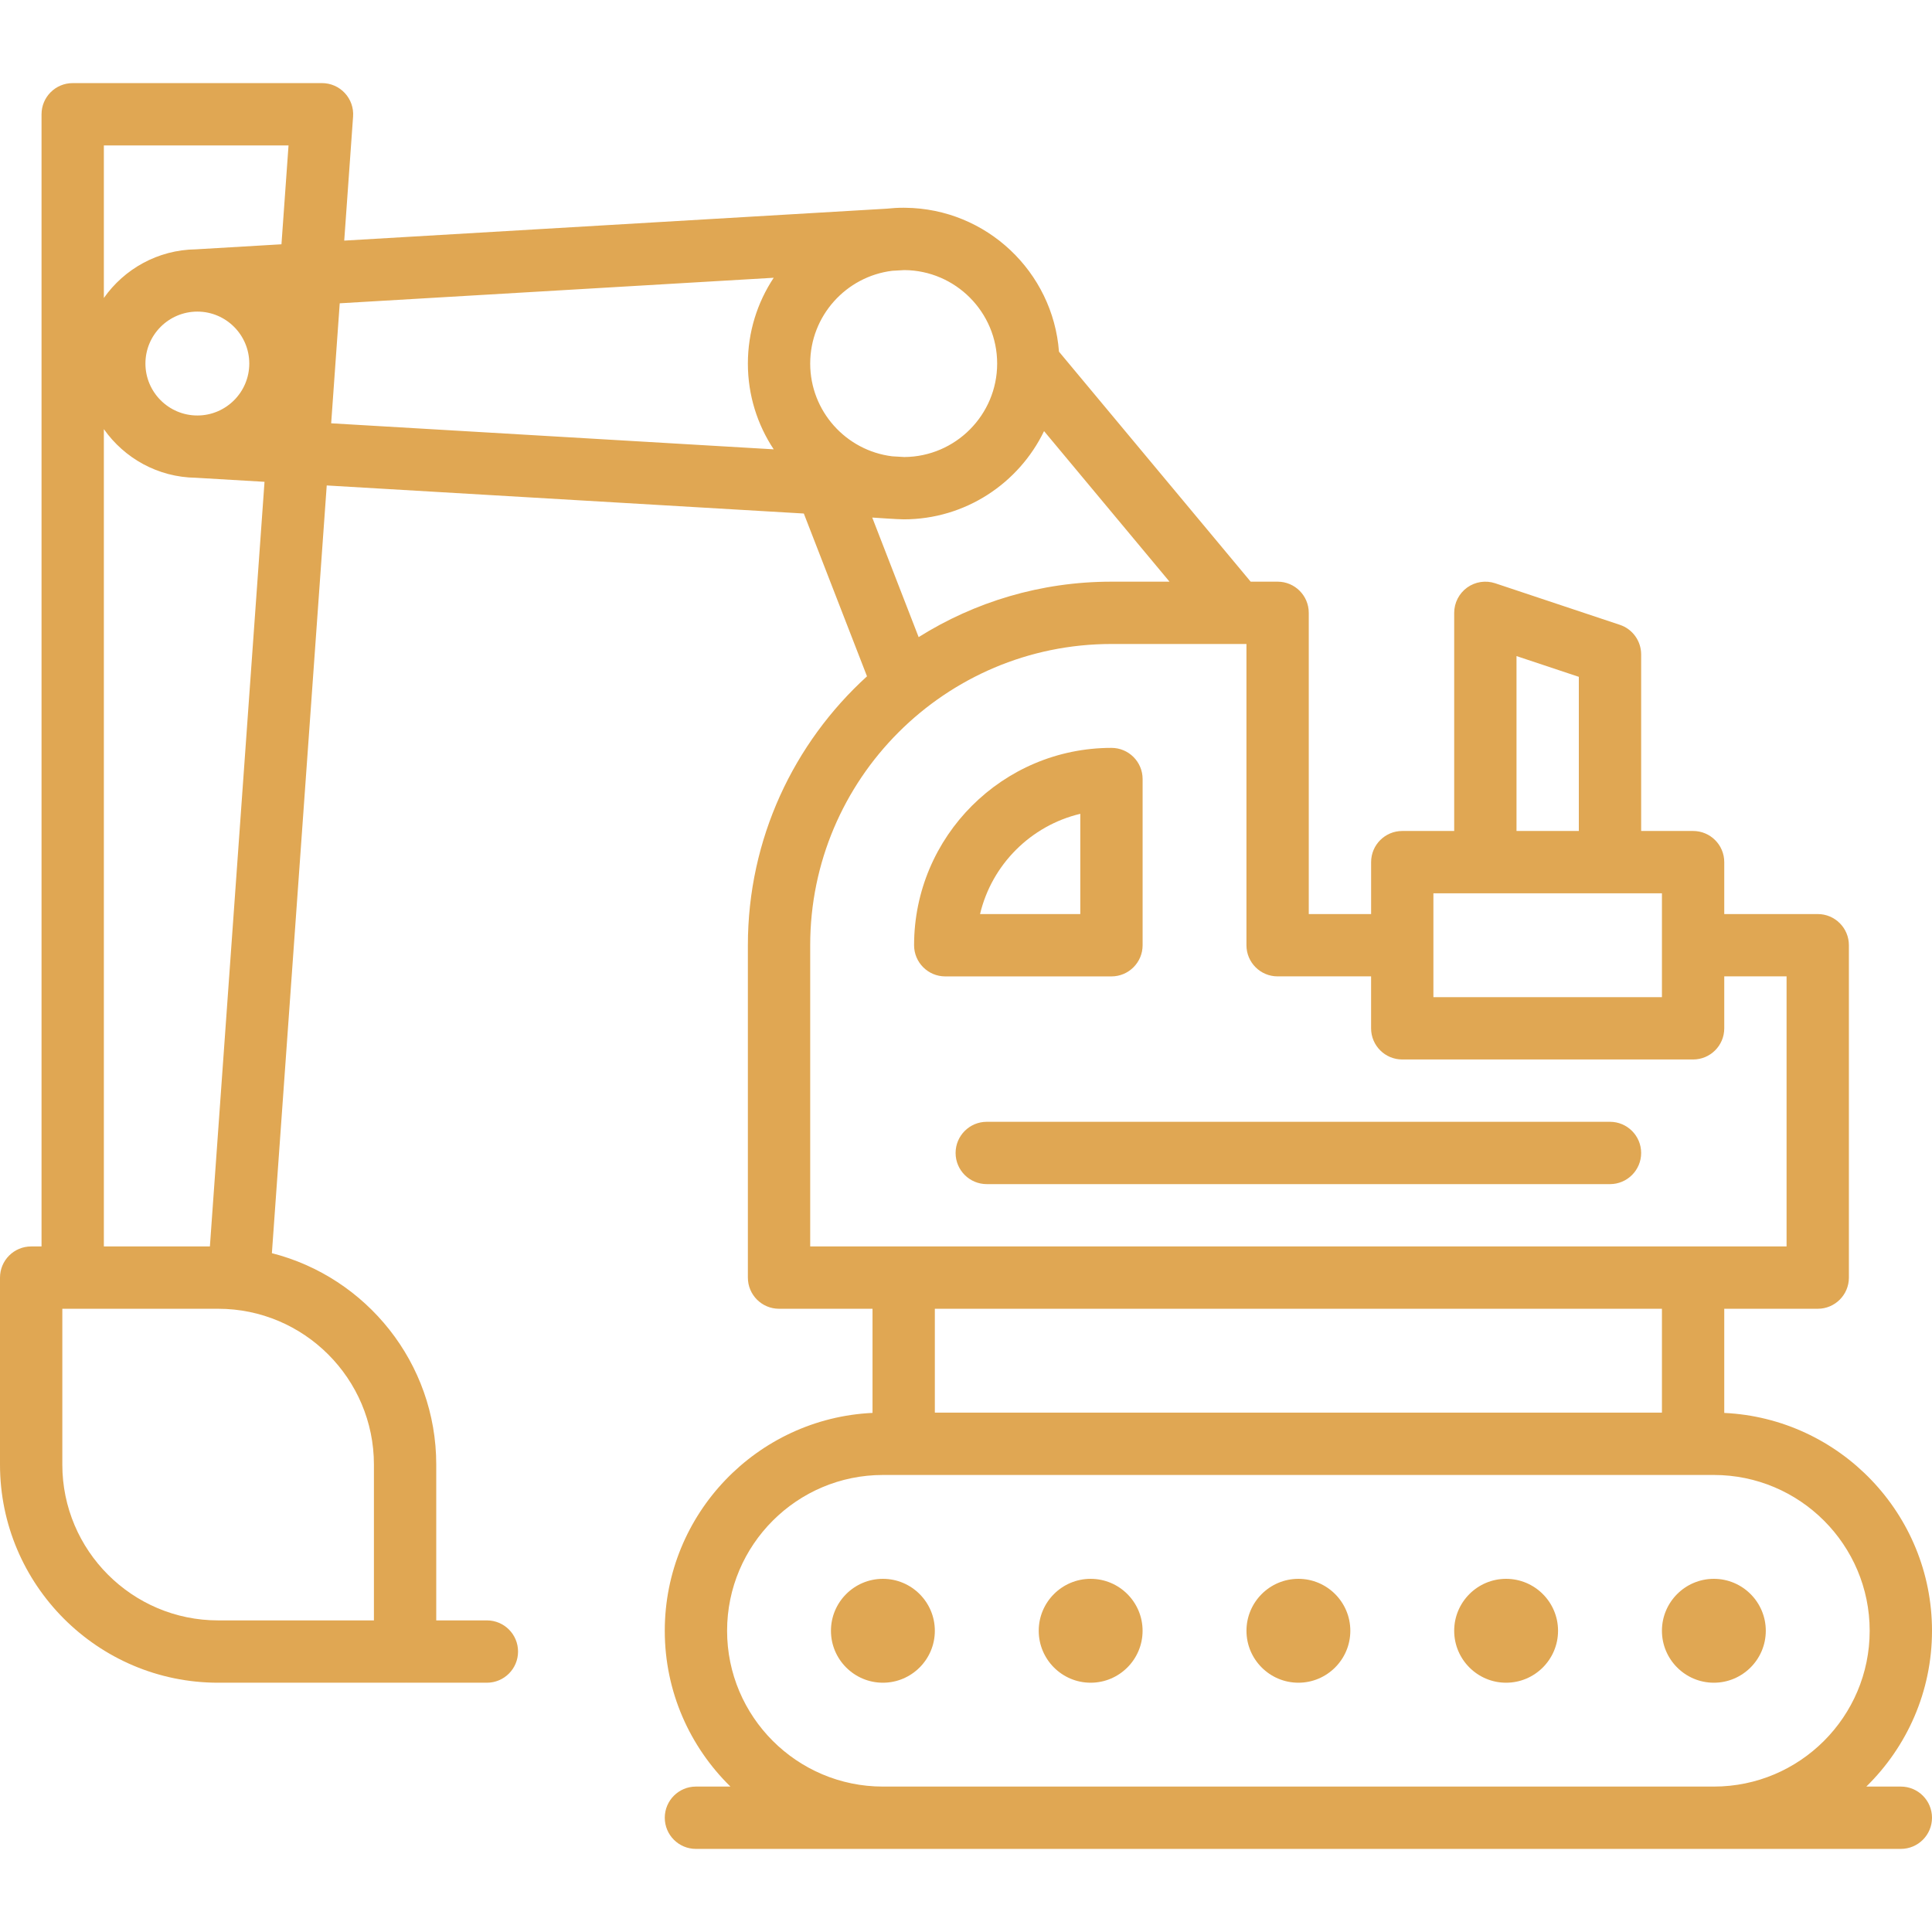
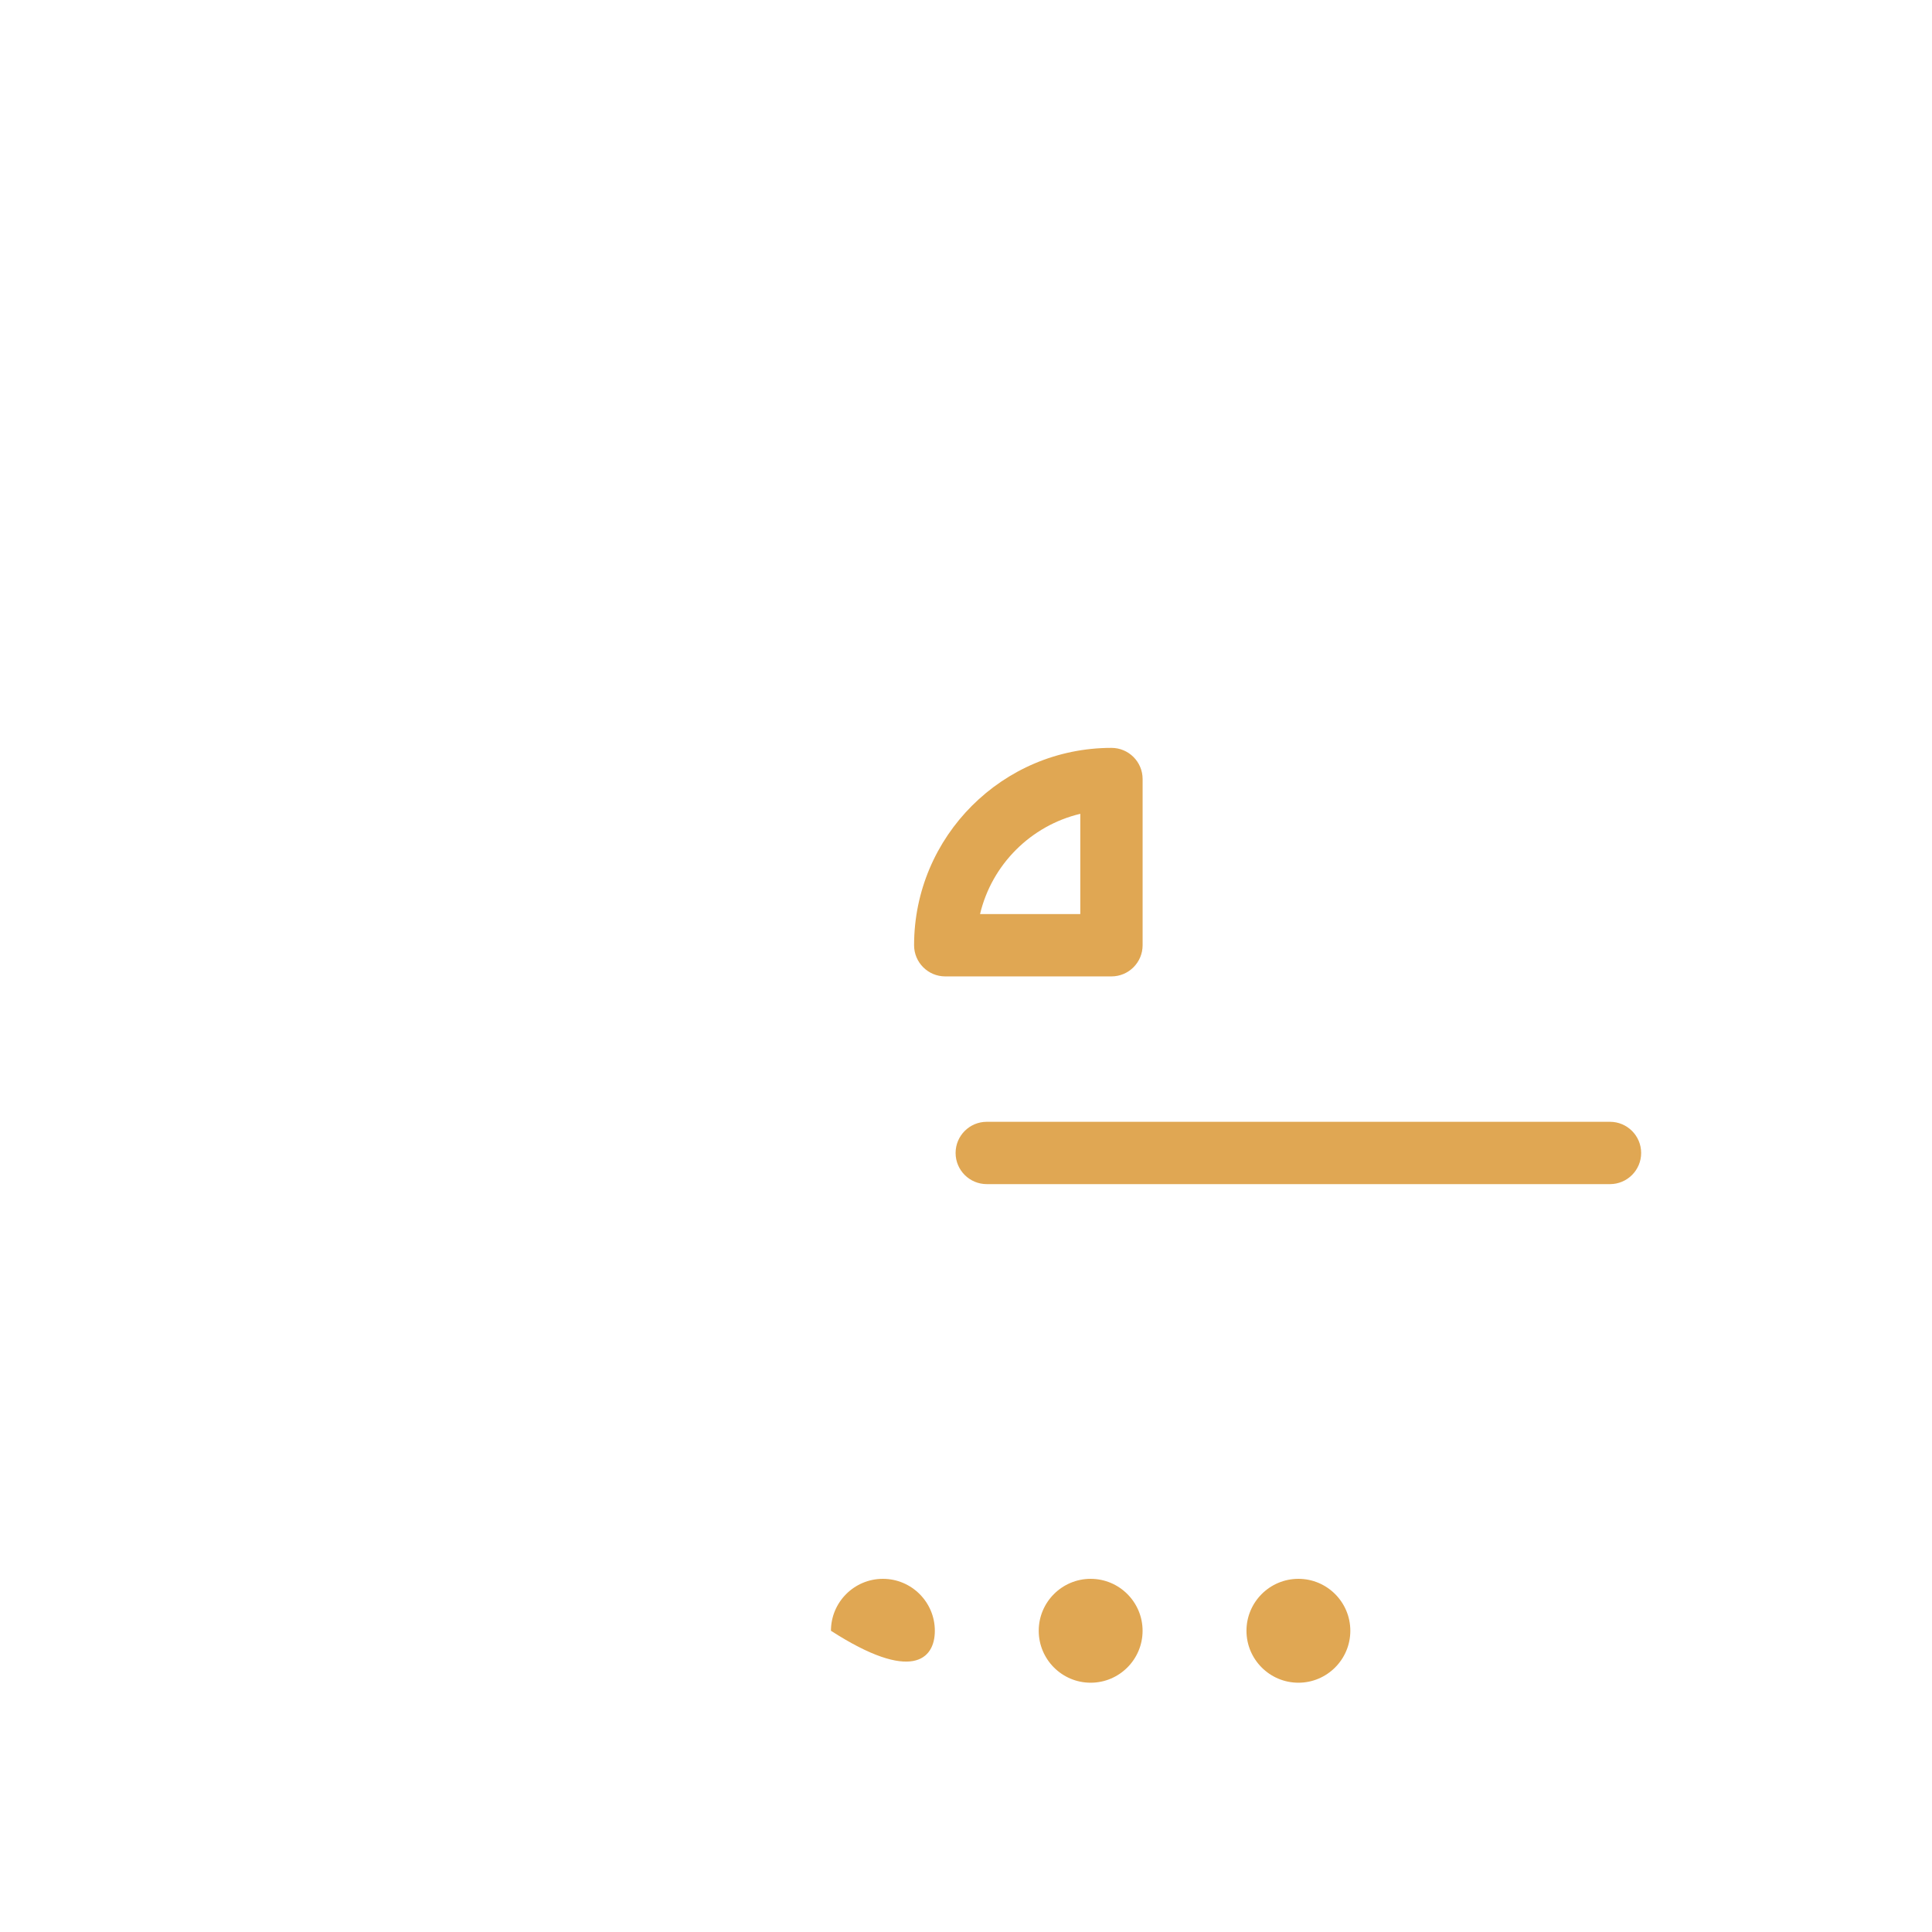
<svg xmlns="http://www.w3.org/2000/svg" width="70" height="70" viewBox="0 0 70 70" fill="none">
-   <path d="M62.096 57.204C61.059 57.204 60.215 58.048 60.215 59.086C60.215 60.124 61.059 60.968 62.096 60.968C63.134 60.968 63.978 60.124 63.978 59.086C63.978 58.048 63.134 57.204 62.096 57.204Z" fill="#E0A753" />
  <path d="M47.044 57.204C46.006 57.204 45.162 58.048 45.162 59.086C45.162 60.124 46.006 60.968 47.044 60.968C48.081 60.968 48.925 60.124 48.925 59.086C48.925 58.048 48.081 57.204 47.044 57.204Z" fill="#E0A753" />
-   <path d="M31.989 57.204C30.951 57.204 30.107 58.048 30.107 59.086C30.107 60.124 30.951 60.968 31.989 60.968C33.027 60.968 33.871 60.124 33.871 59.086C33.871 58.048 33.027 57.204 31.989 57.204Z" fill="#E0A753" />
+   <path d="M31.989 57.204C30.951 57.204 30.107 58.048 30.107 59.086C33.027 60.968 33.871 60.124 33.871 59.086C33.871 58.048 33.027 57.204 31.989 57.204Z" fill="#E0A753" />
  <path d="M39.516 57.204C38.479 57.204 37.635 58.048 37.635 59.086C37.635 60.124 38.479 60.968 39.516 60.968C40.554 60.968 41.398 60.124 41.398 59.086C41.398 58.048 40.554 57.204 39.516 57.204Z" fill="#E0A753" />
-   <path d="M54.569 57.204C53.532 57.204 52.688 58.048 52.688 59.086C52.688 60.124 53.532 60.968 54.569 60.968C55.607 60.968 56.451 60.124 56.451 59.086C56.451 58.048 55.607 57.204 54.569 57.204Z" fill="#E0A753" />
-   <path d="M68.871 64.731H67.62C69.087 63.295 70 61.296 70 59.086C70 54.855 66.657 51.389 62.473 51.193V47.419H65.86C66.484 47.419 66.989 46.914 66.989 46.29V34.247C66.989 33.624 66.484 33.118 65.86 33.118H62.473V31.237C62.473 30.613 61.968 30.108 61.344 30.108H59.462V23.71C59.462 23.224 59.151 22.792 58.691 22.639L54.174 21.133C53.83 21.019 53.452 21.076 53.157 21.288C52.863 21.501 52.688 21.842 52.688 22.205V30.108H50.807C50.183 30.108 49.678 30.613 49.678 31.237V33.118H47.419V22.204C47.419 21.581 46.914 21.075 46.291 21.075H45.314L38.369 12.742C38.15 9.849 35.742 7.558 32.8 7.528C32.792 7.528 32.784 7.528 32.776 7.528C32.764 7.528 32.753 7.527 32.742 7.527C32.534 7.527 32.328 7.539 32.125 7.561L12.472 8.718L12.793 4.22C12.815 3.908 12.707 3.6 12.493 3.371C12.28 3.141 11.98 3.011 11.667 3.011H2.634C2.011 3.011 1.505 3.516 1.505 4.14V45.161H1.129C0.505 45.161 0 45.667 0 46.29V53.064C0 57.422 3.545 60.968 7.903 60.968H14.677C14.685 60.968 14.693 60.967 14.701 60.966C14.709 60.967 14.716 60.968 14.724 60.968H17.641C18.265 60.968 18.77 60.462 18.77 59.839C18.77 59.215 18.265 58.71 17.641 58.71H15.806V53.064C15.806 49.379 13.27 46.275 9.851 45.405L11.838 17.589L29.124 18.606L31.413 24.504C28.763 26.916 27.097 30.39 27.097 34.247V46.29C27.097 46.914 27.602 47.419 28.226 47.419H31.613V51.192C27.429 51.389 24.086 54.854 24.086 59.086C24.086 61.296 24.998 63.295 26.465 64.731H25.215C24.591 64.731 24.086 65.237 24.086 65.86C24.086 66.484 24.591 66.989 25.215 66.989H68.871C69.494 66.989 70 66.484 70 65.86C70 65.237 69.495 64.731 68.871 64.731ZM3.763 15.548C4.503 16.599 5.718 17.292 7.093 17.31L9.584 17.457L7.605 45.161H3.763V15.548ZM5.269 13.172C5.269 12.134 6.113 11.29 7.151 11.29C8.188 11.29 9.032 12.134 9.032 13.172C9.032 14.21 8.188 15.054 7.151 15.054C6.113 15.054 5.269 14.21 5.269 13.172ZM13.548 53.065V58.71H7.903C4.79 58.71 2.258 56.177 2.258 53.065V47.419H7.903C11.016 47.419 13.548 49.952 13.548 53.065ZM10.198 8.851L7.093 9.034C5.718 9.053 4.503 9.745 3.763 10.796V5.269H10.454L10.198 8.851ZM28.033 16.28L11.999 15.337L12.309 10.989L28.033 10.064C27.442 10.956 27.097 12.024 27.097 13.172C27.097 14.32 27.442 15.388 28.033 16.28ZM54.946 23.771L57.204 24.523V30.107H54.946V23.771ZM51.935 32.366H60.215V36.129H51.935V32.366ZM37.828 15.62L42.374 21.075H40.269C37.705 21.075 35.31 21.812 33.284 23.084L31.603 18.752C31.603 18.752 32.533 18.817 32.742 18.817C32.742 18.817 32.742 18.817 32.742 18.817H32.743C32.743 18.817 32.743 18.817 32.744 18.817C34.979 18.816 36.915 17.509 37.828 15.62ZM29.355 13.172C29.355 11.445 30.655 10.017 32.327 9.811L32.765 9.786C34.622 9.798 36.129 11.312 36.129 13.172C36.129 15.032 34.622 16.546 32.765 16.559L32.327 16.533C30.654 16.328 29.355 14.899 29.355 13.172ZM29.355 45.161V34.247C29.355 28.229 34.251 23.333 40.269 23.333H45.161V34.247C45.161 34.871 45.667 35.376 46.29 35.376H49.677V37.258C49.677 37.882 50.183 38.387 50.806 38.387H61.344C61.968 38.387 62.473 37.882 62.473 37.258V35.376H64.731V45.161H29.355ZM60.215 47.419V51.183H33.871V47.419H60.215ZM62.097 64.731H31.989C28.877 64.731 26.344 62.199 26.344 59.086C26.344 55.973 28.877 53.441 31.989 53.441H62.097C65.21 53.441 67.742 55.973 67.742 59.086C67.742 62.199 65.21 64.731 62.097 64.731Z" fill="#E0A753" />
  <path d="M41.399 34.248V28.226C41.399 27.602 40.893 27.097 40.27 27.097C36.327 27.097 33.119 30.305 33.119 34.248C33.119 34.871 33.625 35.377 34.248 35.377H40.27C40.893 35.377 41.399 34.871 41.399 34.248ZM39.141 33.118H35.509C35.934 31.326 37.348 29.912 39.141 29.486V33.118Z" fill="#E0A753" />
  <path d="M58.333 40.645H35.752C35.129 40.645 34.623 41.151 34.623 41.774C34.623 42.398 35.129 42.903 35.752 42.903H58.333C58.956 42.903 59.462 42.398 59.462 41.774C59.462 41.151 58.956 40.645 58.333 40.645Z" fill="#E0A753" />
</svg>